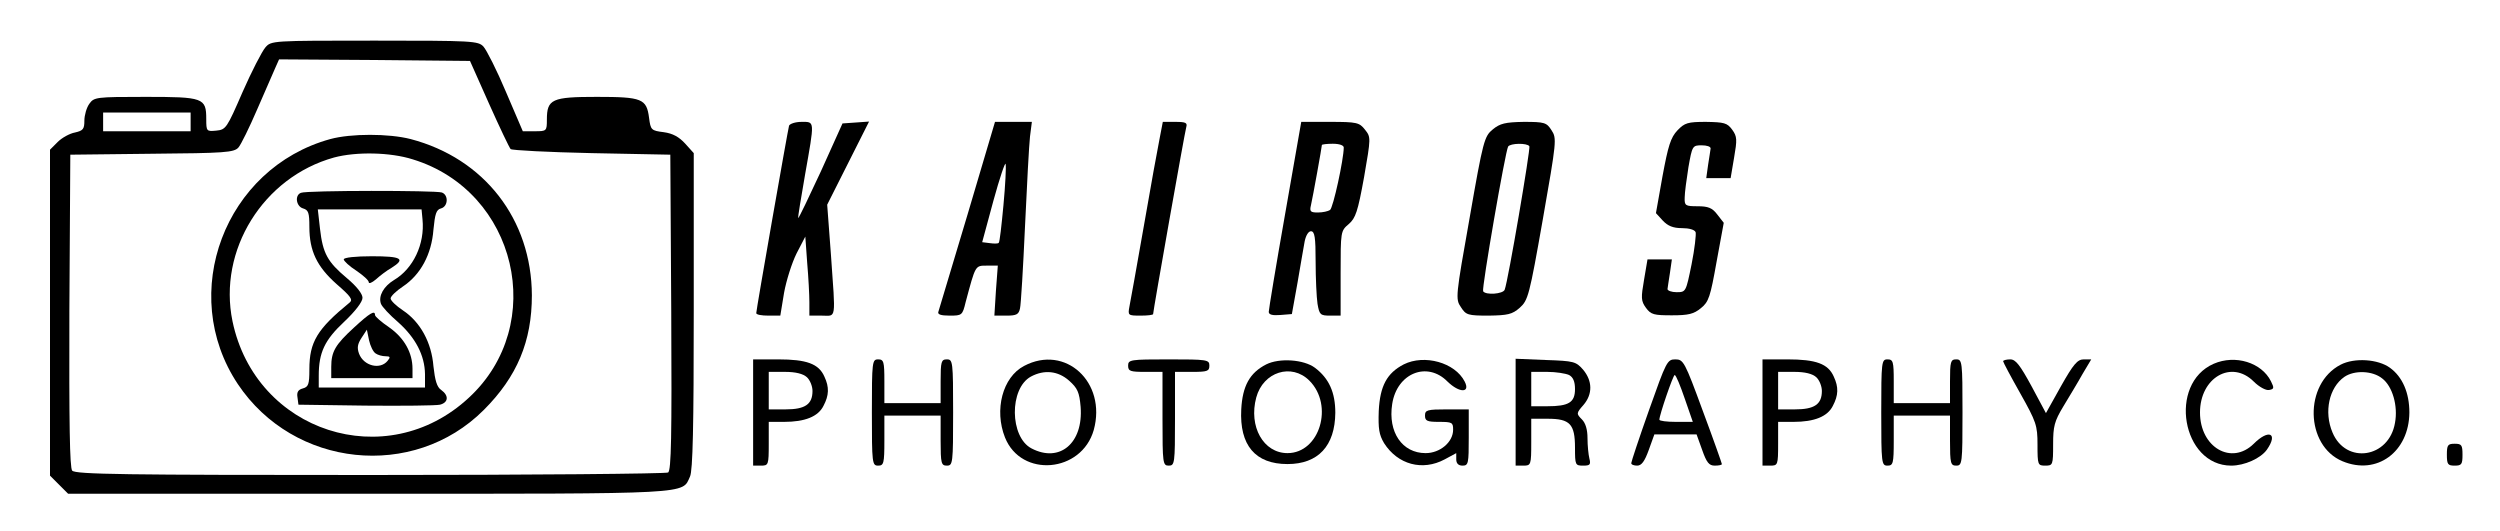
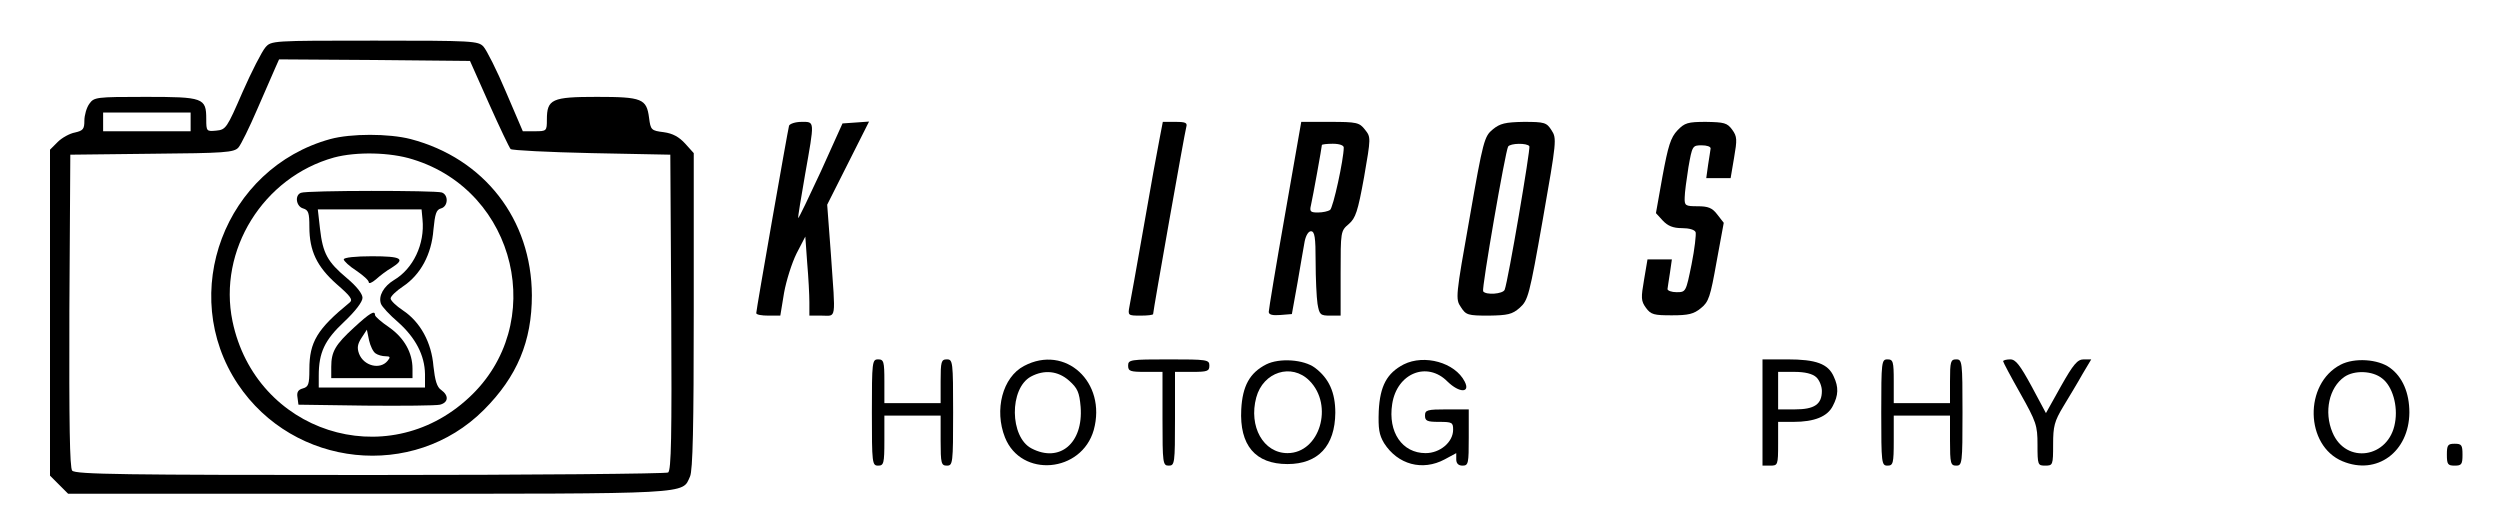
<svg xmlns="http://www.w3.org/2000/svg" version="1.0" width="800pt" height="170pt" viewBox="0 0 800 170" preserveAspectRatio="xMidYMid meet">
  <g transform="translate(0,170) scale(0.1,-0.1)" fill="#000000" stroke="none">
    <path d="M849 1548 c-11 -13 -44 -77 -73 -143 -50 -115 -53 -120 -84 -123 -31 -3 -32 -2 -32 37 0 68 -9 71 -195 71 -158 0 -164 -1 -179 -22 -9 -12 -16 -37 -16 -54 0 -27 -4 -32 -30 -38 -17 -3 -42 -17 -55 -30 l-25 -25 0 -521 0 -522 29 -29 29 -29 962 0 c1044 0 1002 -2 1028 55 9 19 12 161 12 530 l0 505 -27 30 c-20 22 -40 33 -69 37 -40 5 -42 7 -47 46 -8 61 -22 67 -167 67 -144 0 -160 -7 -160 -73 0 -36 -1 -37 -38 -37 l-39 0 -54 126 c-29 69 -62 134 -72 145 -17 18 -34 19 -348 19 -330 0 -331 0 -350 -22z m716 -180 c34 -76 65 -141 69 -145 4 -4 121 -10 259 -13 l252 -5 3 -504 c2 -397 0 -506 -10 -513 -7 -4 -437 -8 -954 -8 -783 0 -943 2 -953 14 -8 9 -10 152 -9 512 l3 499 261 3 c233 2 263 4 277 20 8 9 35 64 60 122 25 58 51 117 58 133 l12 27 306 -2 305 -3 61 -137z m-955 -58 l0 -30 -140 0 -140 0 0 30 0 30 140 0 140 0 0 -30z" />
    <path d="M1057 1255 c-338 -93 -489 -494 -296 -784 179 -268 562 -308 787 -83 107 107 154 220 154 367 -1 243 -152 438 -388 500 -70 18 -191 18 -257 0z m264 -65 c333 -102 433 -529 179 -763 -264 -245 -682 -110 -756 245 -47 227 98 461 325 524 71 19 180 17 252 -6z" />
    <path d="M963 1083 c-21 -8 -15 -44 7 -50 17 -5 20 -14 20 -59 0 -77 24 -127 87 -183 45 -39 53 -50 42 -59 -104 -85 -129 -126 -129 -214 0 -48 -3 -56 -21 -61 -15 -4 -20 -12 -17 -29 l3 -23 215 -3 c118 -1 225 0 238 3 27 7 29 29 4 47 -14 9 -20 31 -25 76 -6 76 -42 142 -98 179 -21 14 -39 31 -39 38 0 7 18 24 39 38 57 38 92 103 98 182 5 51 9 64 24 68 23 6 25 43 3 51 -19 7 -433 7 -451 -1z m389 -85 c8 -79 -30 -158 -91 -194 -33 -20 -51 -51 -42 -76 3 -9 28 -36 55 -59 56 -50 85 -106 86 -166 l0 -43 -170 0 -170 0 0 38 c0 74 19 114 81 172 36 34 59 64 59 77 0 13 -19 37 -50 63 -62 52 -77 79 -86 158 l-7 62 166 0 166 0 3 -32z" />
    <path d="M1100 870 c0 -5 18 -22 40 -36 22 -15 40 -31 40 -37 0 -6 10 -2 23 9 12 11 34 28 50 37 46 29 32 37 -63 37 -52 0 -90 -4 -90 -10z" />
    <path d="M1133 652 c-60 -55 -73 -77 -73 -126 l0 -36 130 0 130 0 0 30 c0 51 -26 98 -74 132 -25 17 -46 35 -46 40 0 16 -16 7 -67 -40z m69 -83 c7 -5 21 -9 32 -9 15 0 16 -3 6 -15 -24 -29 -76 -16 -91 23 -7 19 -5 31 8 51 l17 26 7 -34 c4 -18 13 -37 21 -42z" />
    <path d="M2525 1298 c-4 -14 -105 -589 -105 -600 0 -5 17 -8 39 -8 l38 0 12 73 c7 39 25 96 40 126 l28 54 6 -84 c4 -46 7 -103 7 -126 l0 -43 40 0 c47 0 44 -19 29 195 l-12 160 67 133 67 133 -42 -3 -43 -3 -69 -153 c-39 -84 -71 -151 -73 -150 -1 2 9 64 22 138 31 176 32 170 -11 170 -20 0 -37 -6 -40 -12z" />
-     <path d="M3096 1013 c-49 -164 -91 -304 -93 -310 -4 -9 7 -13 36 -13 39 0 41 1 51 43 32 119 30 117 68 117 l35 0 -6 -80 -5 -80 39 0 c32 0 39 4 43 23 3 12 10 130 16 262 6 132 13 261 16 288 l6 47 -59 0 -59 0 -88 -297z m115 30 c-6 -64 -12 -118 -15 -120 -2 -3 -15 -3 -29 -1 l-24 3 36 133 c20 73 38 126 39 117 2 -9 -1 -68 -7 -132z" />
    <path d="M3711 1258 c-6 -29 -29 -156 -51 -283 -22 -126 -43 -242 -46 -257 -5 -27 -4 -28 35 -28 23 0 41 2 41 5 0 10 101 581 106 598 4 14 -1 17 -35 17 l-40 0 -10 -52z" />
    <path d="M4112 1013 c-29 -164 -52 -304 -52 -311 0 -9 12 -12 37 -10 l37 3 18 100 c9 55 20 115 23 133 4 19 12 32 20 32 12 0 15 -19 15 -97 0 -54 3 -115 6 -135 6 -35 9 -38 40 -38 l34 0 0 135 c0 134 0 136 26 158 22 19 29 40 49 150 22 127 22 128 3 152 -18 23 -26 25 -112 25 l-92 0 -52 -297z m188 215 c0 -37 -34 -194 -44 -200 -6 -4 -23 -8 -39 -8 -23 0 -27 3 -22 23 6 26 35 187 35 193 0 2 16 4 35 4 21 0 35 -5 35 -12z" />
    <path d="M4777 1286 c-27 -22 -31 -35 -74 -282 -45 -253 -46 -261 -28 -287 16 -25 22 -27 89 -27 61 1 75 4 99 25 27 24 31 39 74 283 44 251 45 259 28 285 -16 25 -22 27 -89 27 -59 -1 -76 -5 -99 -24z m117 -54 c4 -8 -68 -431 -79 -459 -5 -14 -61 -18 -69 -5 -5 9 71 448 80 463 7 11 61 12 68 1z" />
    <path d="M5368 1283 c-22 -23 -30 -50 -48 -147 l-21 -118 22 -24 c16 -17 33 -24 61 -24 23 0 41 -5 44 -13 2 -7 -3 -53 -13 -103 -18 -88 -18 -89 -48 -89 -16 0 -29 5 -29 10 1 6 4 29 8 53 l6 42 -39 0 -39 0 -11 -65 c-10 -58 -10 -68 6 -90 16 -22 26 -24 83 -24 53 0 70 4 93 23 25 20 30 36 50 148 l23 125 -21 27 c-16 21 -29 26 -63 26 -39 0 -42 2 -41 28 0 15 6 59 12 97 12 68 13 70 42 70 17 0 29 -4 29 -10 -1 -5 -4 -29 -8 -52 l-6 -43 39 0 39 0 11 65 c10 58 10 68 -6 90 -16 22 -26 24 -84 25 -58 0 -68 -3 -91 -27z" />
-     <path d="M2410 380 l0 -170 25 0 c24 0 25 2 25 70 l0 70 49 0 c67 0 109 17 126 51 18 34 19 60 3 94 -18 41 -57 55 -148 55 l-80 0 0 -170z m172 113 c10 -9 18 -29 18 -44 0 -43 -24 -59 -86 -59 l-54 0 0 60 0 60 52 0 c34 0 58 -6 70 -17z" />
    <path d="M2790 380 c0 -163 1 -170 20 -170 18 0 20 7 20 80 l0 80 90 0 90 0 0 -80 c0 -73 2 -80 20 -80 19 0 20 7 20 170 0 163 -1 170 -20 170 -18 0 -20 -7 -20 -70 l0 -70 -90 0 -90 0 0 70 c0 63 -2 70 -20 70 -19 0 -20 -7 -20 -170z" />
    <path d="M3277 529 c-69 -36 -96 -141 -61 -229 52 -130 245 -113 284 24 42 153 -91 275 -223 205z m144 -47 c27 -24 33 -37 37 -84 9 -116 -67 -180 -157 -133 -70 36 -72 192 -2 230 43 23 87 18 122 -13z" />
    <path d="M3610 530 c0 -18 7 -20 55 -20 l55 0 0 -150 c0 -143 1 -150 20 -150 19 0 20 7 20 150 l0 150 55 0 c48 0 55 2 55 20 0 19 -7 20 -130 20 -123 0 -130 -1 -130 -20z" />
    <path d="M4052 534 c-53 -27 -76 -69 -80 -144 -6 -115 45 -175 148 -175 98 0 152 58 153 164 0 65 -20 110 -65 144 -36 27 -114 32 -156 11z m138 -52 c79 -79 33 -232 -70 -232 -77 0 -125 85 -100 178 22 82 113 111 170 54z" />
    <path d="M4492 534 c-54 -28 -76 -69 -80 -149 -2 -57 1 -76 17 -103 44 -69 123 -90 194 -52 l37 20 0 -20 c0 -13 7 -20 20 -20 19 0 20 7 20 90 l0 90 -70 0 c-63 0 -70 -2 -70 -20 0 -17 7 -20 45 -20 42 0 45 -2 45 -25 0 -40 -42 -75 -88 -75 -75 0 -121 67 -107 157 15 99 112 138 177 72 38 -37 74 -37 55 0 -31 61 -129 88 -195 55z" />
-     <path d="M4850 381 l0 -171 25 0 c24 0 25 2 25 75 l0 75 53 0 c71 0 87 -17 87 -93 0 -55 1 -57 26 -57 22 0 25 3 20 23 -3 12 -6 41 -6 65 0 27 -6 48 -18 60 -18 18 -18 20 5 46 30 35 29 77 -1 113 -23 26 -29 28 -120 31 l-96 4 0 -171z m171 119 c13 -7 19 -21 19 -45 0 -43 -20 -55 -89 -55 l-51 0 0 55 0 55 51 0 c28 0 59 -5 70 -10z" />
-     <path d="M5277 388 c-32 -90 -57 -166 -57 -170 0 -5 9 -8 19 -8 14 0 24 14 37 50 l18 50 68 0 67 0 18 -50 c14 -40 22 -50 40 -50 13 0 23 2 23 5 0 2 -27 79 -61 170 -58 158 -62 165 -88 165 -26 0 -29 -7 -84 -162z m114 37 l26 -75 -54 0 c-29 0 -53 3 -53 7 0 15 44 143 49 143 4 0 18 -34 32 -75z" />
    <path d="M5640 380 l0 -170 25 0 c24 0 25 2 25 70 l0 70 49 0 c67 0 109 17 126 51 18 34 19 60 3 94 -18 41 -57 55 -148 55 l-80 0 0 -170z m172 113 c10 -9 18 -29 18 -44 0 -43 -24 -59 -86 -59 l-54 0 0 60 0 60 52 0 c34 0 58 -6 70 -17z" />
    <path d="M6020 380 c0 -163 1 -170 20 -170 18 0 20 7 20 80 l0 80 90 0 90 0 0 -80 c0 -73 2 -80 20 -80 19 0 20 7 20 170 0 163 -1 170 -20 170 -18 0 -20 -7 -20 -70 l0 -70 -90 0 -90 0 0 70 c0 63 -2 70 -20 70 -19 0 -20 -7 -20 -170z" />
    <path d="M6410 544 c0 -3 25 -50 55 -103 51 -91 55 -102 55 -164 0 -65 1 -67 25 -67 24 0 25 2 25 68 0 58 4 74 33 122 18 30 46 76 61 103 l28 47 -24 0 c-20 0 -33 -15 -73 -86 l-48 -86 -46 86 c-37 68 -51 86 -68 86 -13 0 -23 -3 -23 -6z" />
-     <path d="M7084 536 c-147 -64 -102 -326 56 -326 42 0 94 23 114 51 37 53 6 67 -42 19 -71 -70 -172 -12 -172 100 0 112 101 170 172 99 17 -17 39 -29 49 -27 16 3 17 6 6 28 -30 60 -114 86 -183 56z" />
    <path d="M7490 533 c-118 -61 -114 -259 6 -309 110 -46 213 30 214 156 0 63 -22 114 -62 143 -38 28 -114 33 -158 10z m133 -44 c33 -25 51 -88 41 -142 -19 -113 -157 -134 -200 -31 -28 66 -11 144 38 178 32 22 90 20 121 -5z" />
    <path d="M7830 245 c0 -31 3 -35 25 -35 22 0 25 4 25 35 0 31 -3 35 -25 35 -22 0 -25 -4 -25 -35z" />
  </g>
</svg>